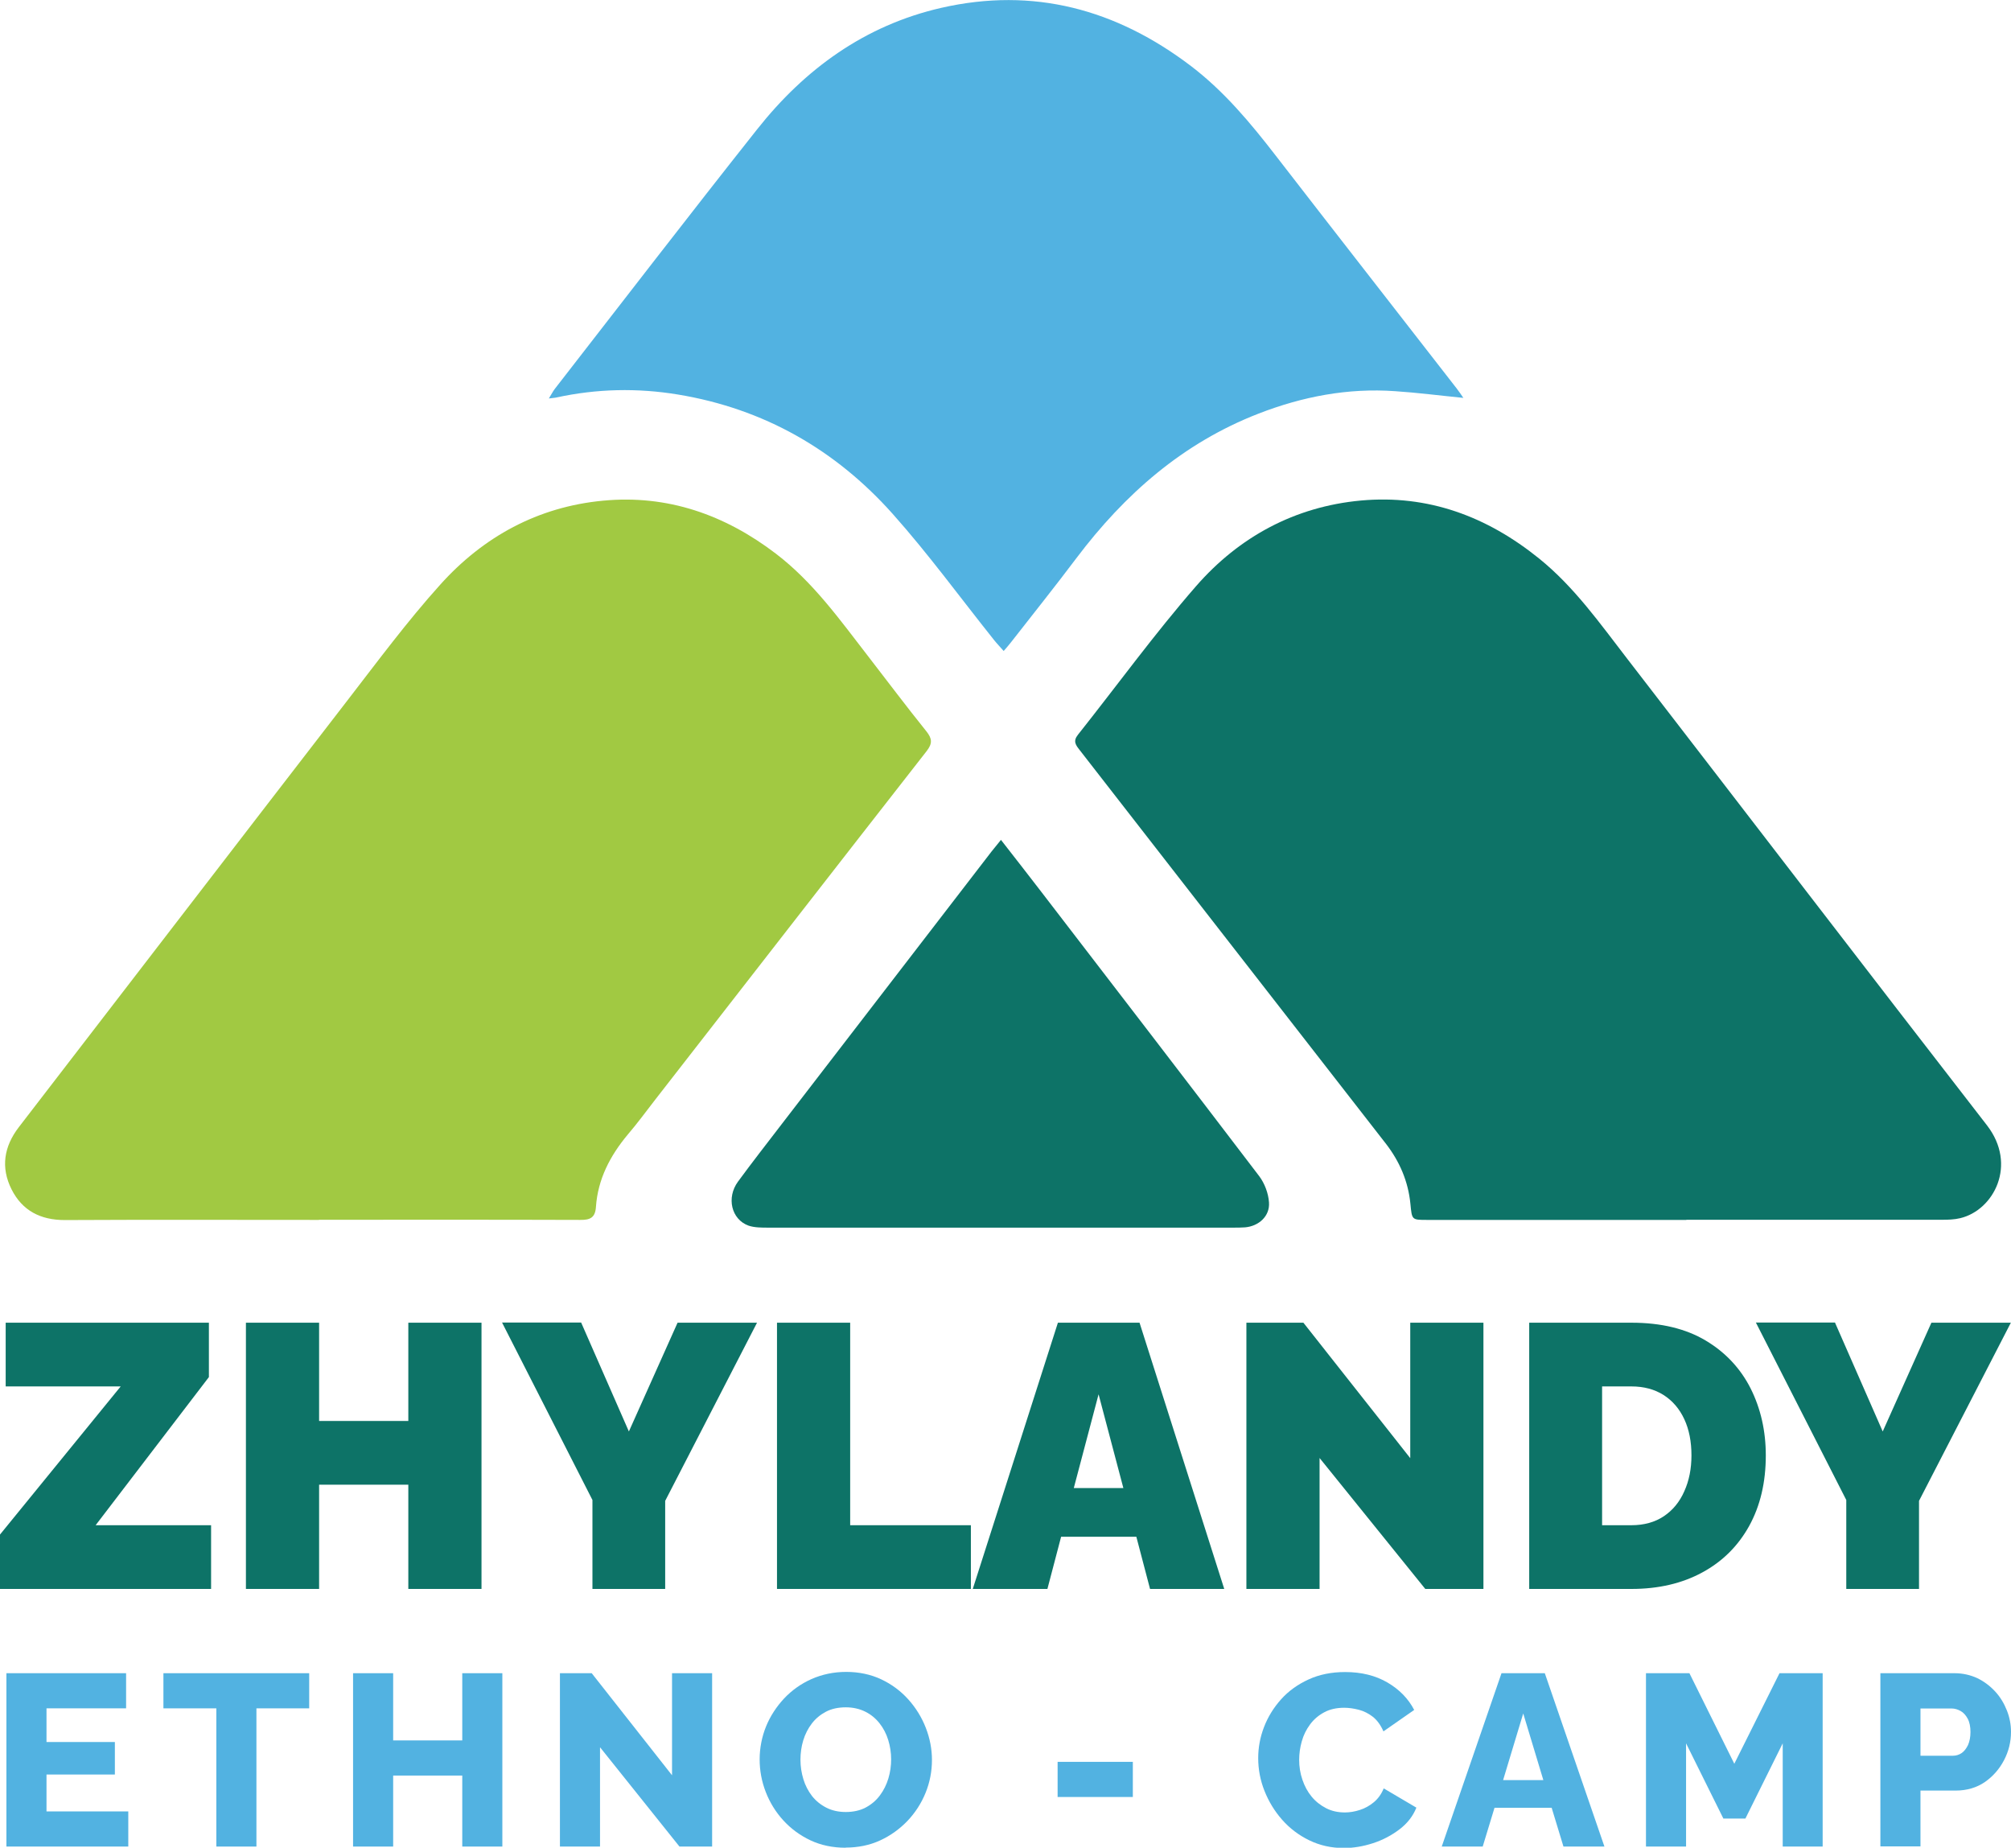
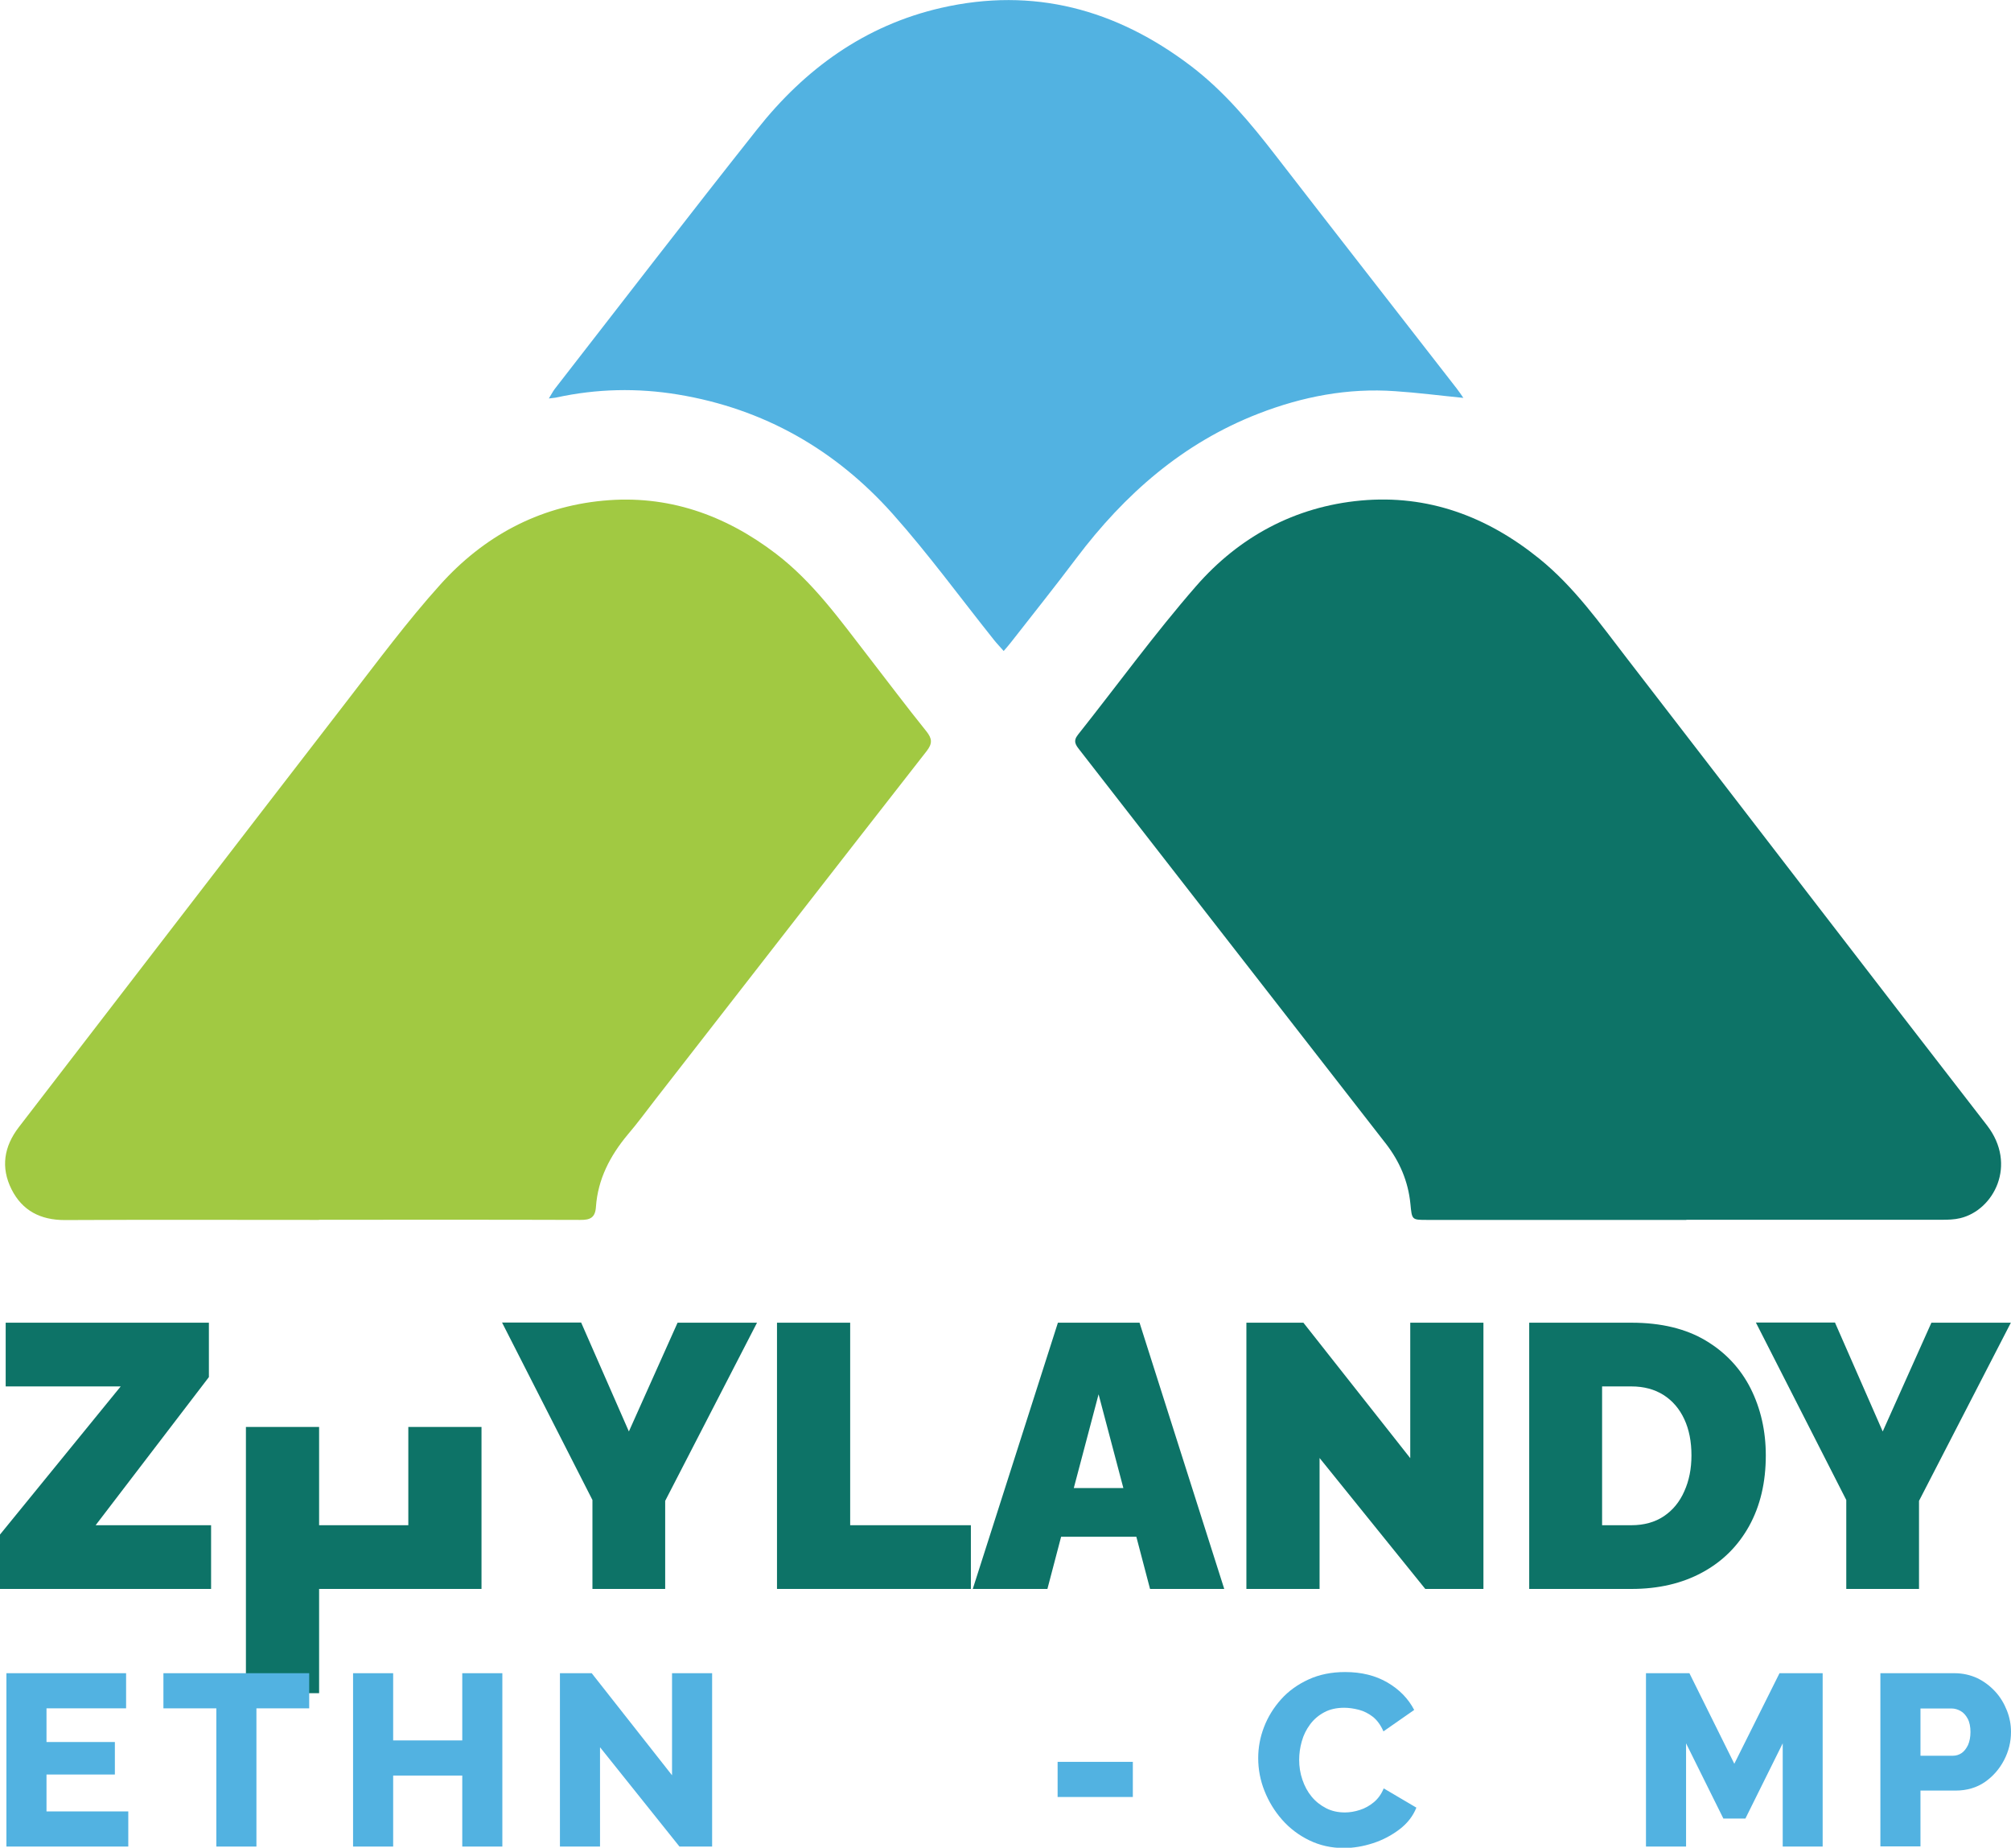
<svg xmlns="http://www.w3.org/2000/svg" id="_Слой_2" data-name="Слой 2" viewBox="0 0 137.95 126.73">
  <defs>
    <style> .cls-1 { fill: #0d7367; } .cls-1, .cls-2, .cls-3 { stroke-width: 0px; } .cls-2 { fill: #52b2e1; } .cls-3 { fill: #a1c942; } </style>
  </defs>
  <g id="_Слой_1-2" data-name="Слой 1">
    <path class="cls-1" d="M115.68,83.67c-5.92,0-11.84,0-17.77,0-1.08,0-1.05,0-1.16-1.11-.15-1.52-.73-2.88-1.66-4.09-4.21-5.41-8.42-10.82-12.63-16.23-2.8-3.6-5.6-7.2-8.4-10.8-.26-.33-.47-.6-.12-1.04,2.7-3.4,5.26-6.93,8.11-10.2,2.95-3.38,6.77-5.45,11.3-5.87,4.61-.42,8.65,1.09,12.22,3.97,2.42,1.95,4.19,4.47,6.06,6.89,8.23,10.66,16.42,21.35,24.67,31.99,2.1,2.71.47,5.82-1.83,6.37-.41.1-.84.11-1.26.11-5.84,0-11.68,0-17.53,0Z" />
    <path class="cls-3" d="M21.88,83.67c-5.81,0-11.63-.02-17.44.01-1.66,0-2.91-.64-3.65-2.11-.75-1.5-.52-2.93.5-4.26,7.52-9.76,15.02-19.53,22.55-29.28,2.07-2.68,4.09-5.41,6.35-7.92,2.96-3.3,6.71-5.35,11.18-5.77,4.42-.42,8.35.96,11.86,3.64,2.54,1.94,4.37,4.51,6.29,6.99,1.34,1.73,2.65,3.48,4.02,5.18.4.5.44.83.03,1.36-6.22,7.96-12.42,15.94-18.63,23.92-.62.8-1.22,1.62-1.88,2.39-1.21,1.45-2.05,3.06-2.18,4.96-.05.74-.4.9-1.08.89-5.97-.02-11.95-.01-17.92-.01Z" />
    <path class="cls-2" d="M100.39,27.29c-1.63-.16-3.16-.36-4.69-.46-3.24-.23-6.36.37-9.37,1.54-5.18,2.01-9.18,5.52-12.49,9.91-1.46,1.94-2.97,3.83-4.47,5.75-.14.19-.3.36-.52.62-.24-.28-.46-.5-.65-.74-2.31-2.89-4.5-5.9-6.96-8.66-3.93-4.41-8.85-7.22-14.73-8.19-2.78-.46-5.57-.4-8.33.2-.12.03-.25.03-.53.07.18-.29.28-.49.41-.66,4.62-5.94,9.2-11.9,13.87-17.79,3.28-4.15,7.4-7.14,12.63-8.34,6.34-1.45,12.02.1,17.14,3.99,2.27,1.73,4.08,3.9,5.81,6.14,4.13,5.34,8.28,10.65,12.42,15.98.16.2.3.42.46.65Z" />
-     <path class="cls-1" d="M68.66,57.6c.99,1.27,1.89,2.42,2.78,3.58,4.99,6.49,9.98,12.98,14.94,19.49.37.49.63,1.18.67,1.8.07.94-.7,1.63-1.64,1.71-.27.02-.53.02-.8.02-10.64,0-21.29,0-31.93,0-.45,0-.93,0-1.34-.14-1.17-.43-1.52-1.91-.72-3.01.99-1.35,2.03-2.68,3.05-4.01,4.78-6.21,9.56-12.42,14.35-18.64.18-.23.36-.45.64-.79Z" />
    <g>
      <path class="cls-1" d="M0,105.25l8.28-10.16H.39v-4.37h13.94v3.73l-7.77,10.16h7.92v4.37H0v-3.73Z" />
-       <path class="cls-1" d="M33.03,90.72v18.26h-5.02v-7.15h-6.12v7.15h-5.02v-18.26h5.02v6.74h6.12v-6.74h5.02Z" />
+       <path class="cls-1" d="M33.03,90.72v18.26h-5.02h-6.12v7.15h-5.02v-18.26h5.02v6.74h6.12v-6.74h5.02Z" />
      <path class="cls-1" d="M39.87,90.72l3.27,7.46,3.34-7.46h5.45l-6.3,12.22v6.04h-4.99v-6.1l-6.2-12.17h5.43Z" />
      <path class="cls-1" d="M53.3,108.98v-18.26h5.02v13.89h8.28v4.37h-13.3Z" />
      <path class="cls-1" d="M72.56,90.72h5.61l5.81,18.26h-5.09l-.94-3.58h-5.16l-.94,3.58h-5.12l5.84-18.26ZM77.06,102.06l-1.7-6.43-1.7,6.43h3.39Z" />
      <path class="cls-1" d="M90.52,100v8.98h-5.02v-18.26h3.91l7.33,9.29v-9.29h5.02v18.26h-3.99l-7.25-8.98Z" />
      <path class="cls-1" d="M104.9,108.98v-18.26h7.02c2.02,0,3.72.41,5.08,1.22s2.39,1.91,3.09,3.29c.69,1.38,1.04,2.91,1.04,4.59,0,1.85-.38,3.46-1.14,4.84-.76,1.37-1.83,2.44-3.22,3.19-1.38.75-3,1.13-4.85,1.13h-7.02ZM116.03,99.82c0-.94-.16-1.77-.49-2.48-.33-.71-.8-1.26-1.42-1.66-.62-.39-1.35-.59-2.21-.59h-2.01v9.52h2.01c.87,0,1.62-.21,2.23-.62.61-.41,1.08-.98,1.4-1.71.33-.73.49-1.55.49-2.46Z" />
      <path class="cls-1" d="M125.88,90.72l3.27,7.46,3.34-7.46h5.45l-6.3,12.22v6.04h-4.99v-6.1l-6.2-12.17h5.43Z" />
    </g>
    <g>
      <path class="cls-2" d="M8.8,124.24v2.41H.44v-11.89h8.21v2.41H3.19v2.31h4.69v2.23H3.19v2.53h5.61Z" />
      <path class="cls-2" d="M21.21,117.17h-3.62v9.48h-2.75v-9.48h-3.63v-2.41h10v2.41Z" />
      <path class="cls-2" d="M34.46,114.76v11.89h-2.75v-4.87h-4.74v4.87h-2.75v-11.89h2.75v4.61h4.74v-4.61h2.75Z" />
      <path class="cls-2" d="M41.16,119.85v6.8h-2.75v-11.89h2.18l5.51,7v-7h2.75v11.89h-2.24l-5.44-6.8Z" />
-       <path class="cls-2" d="M58.01,126.73c-.89,0-1.7-.17-2.42-.51s-1.34-.8-1.86-1.37c-.52-.57-.92-1.22-1.2-1.94-.28-.72-.42-1.47-.42-2.24s.15-1.55.44-2.26.71-1.35,1.24-1.92c.53-.56,1.16-1.01,1.88-1.33.73-.32,1.52-.49,2.38-.49s1.68.17,2.4.51c.72.34,1.34.8,1.86,1.38.52.58.92,1.23,1.2,1.95.28.72.42,1.46.42,2.2,0,.79-.15,1.55-.44,2.26-.29.71-.7,1.35-1.24,1.92-.54.56-1.16,1.01-1.88,1.34s-1.51.49-2.37.49ZM54.91,120.7c0,.46.07.9.2,1.33s.33.81.59,1.15c.26.33.59.6.98.8s.84.3,1.34.3.98-.1,1.37-.31c.39-.21.71-.48.97-.83.26-.35.45-.73.58-1.16.13-.43.19-.87.19-1.32s-.07-.9-.2-1.32c-.13-.42-.33-.81-.6-1.15-.27-.34-.6-.61-.99-.8-.39-.19-.83-.29-1.32-.29-.52,0-.98.1-1.36.3s-.71.47-.97.81-.46.73-.59,1.16c-.13.43-.19.87-.19,1.32Z" />
      <path class="cls-2" d="M72.55,123.25v-2.41h5.16v2.41h-5.16Z" />
      <path class="cls-2" d="M86.31,120.59c0-.73.13-1.44.4-2.14.27-.7.66-1.33,1.17-1.9s1.14-1.02,1.88-1.36c.74-.34,1.57-.51,2.51-.51,1.12,0,2.09.24,2.91.72.82.48,1.43,1.11,1.83,1.88l-2.11,1.47c-.18-.42-.42-.75-.71-.99-.3-.23-.62-.4-.97-.49-.35-.09-.69-.14-1.01-.14-.52,0-.98.1-1.37.31-.39.21-.71.48-.97.83-.26.35-.45.73-.57,1.16-.12.42-.18.85-.18,1.27,0,.47.07.92.22,1.36s.35.82.63,1.16c.27.33.61.6,1,.8.39.2.82.29,1.29.29.33,0,.68-.06,1.02-.17.35-.11.67-.29.96-.53s.52-.56.68-.95l2.24,1.32c-.23.58-.62,1.08-1.16,1.49s-1.14.73-1.82.95c-.68.22-1.34.33-2,.33-.86,0-1.65-.18-2.37-.53-.72-.35-1.34-.82-1.86-1.41-.52-.59-.92-1.25-1.21-1.98s-.43-1.48-.43-2.24Z" />
-       <path class="cls-2" d="M103.01,114.76h2.96l4.09,11.89h-2.81l-.81-2.66h-3.92l-.81,2.66h-2.81l4.1-11.89ZM105.87,122.09l-1.38-4.57-1.38,4.57h2.77Z" />
      <path class="cls-2" d="M122.29,126.65v-7.08l-2.56,5.16h-1.51l-2.56-5.16v7.08h-2.75v-11.89h2.98l3.08,6.21,3.1-6.21h2.96v11.89h-2.75Z" />
      <path class="cls-2" d="M128.99,126.65v-11.89h5.08c.57,0,1.09.12,1.57.34.47.23.88.54,1.23.92.35.38.61.82.8,1.3.19.48.28.97.28,1.47,0,.68-.16,1.33-.48,1.94s-.76,1.11-1.32,1.5c-.56.38-1.23.58-2,.58h-2.41v3.83h-2.75ZM131.73,120.42h2.24c.21,0,.41-.06.59-.18.18-.12.32-.31.44-.55.11-.25.17-.55.17-.9s-.06-.67-.19-.91-.29-.42-.49-.53c-.2-.11-.4-.17-.61-.17h-2.14v3.25Z" />
    </g>
  </g>
</svg>